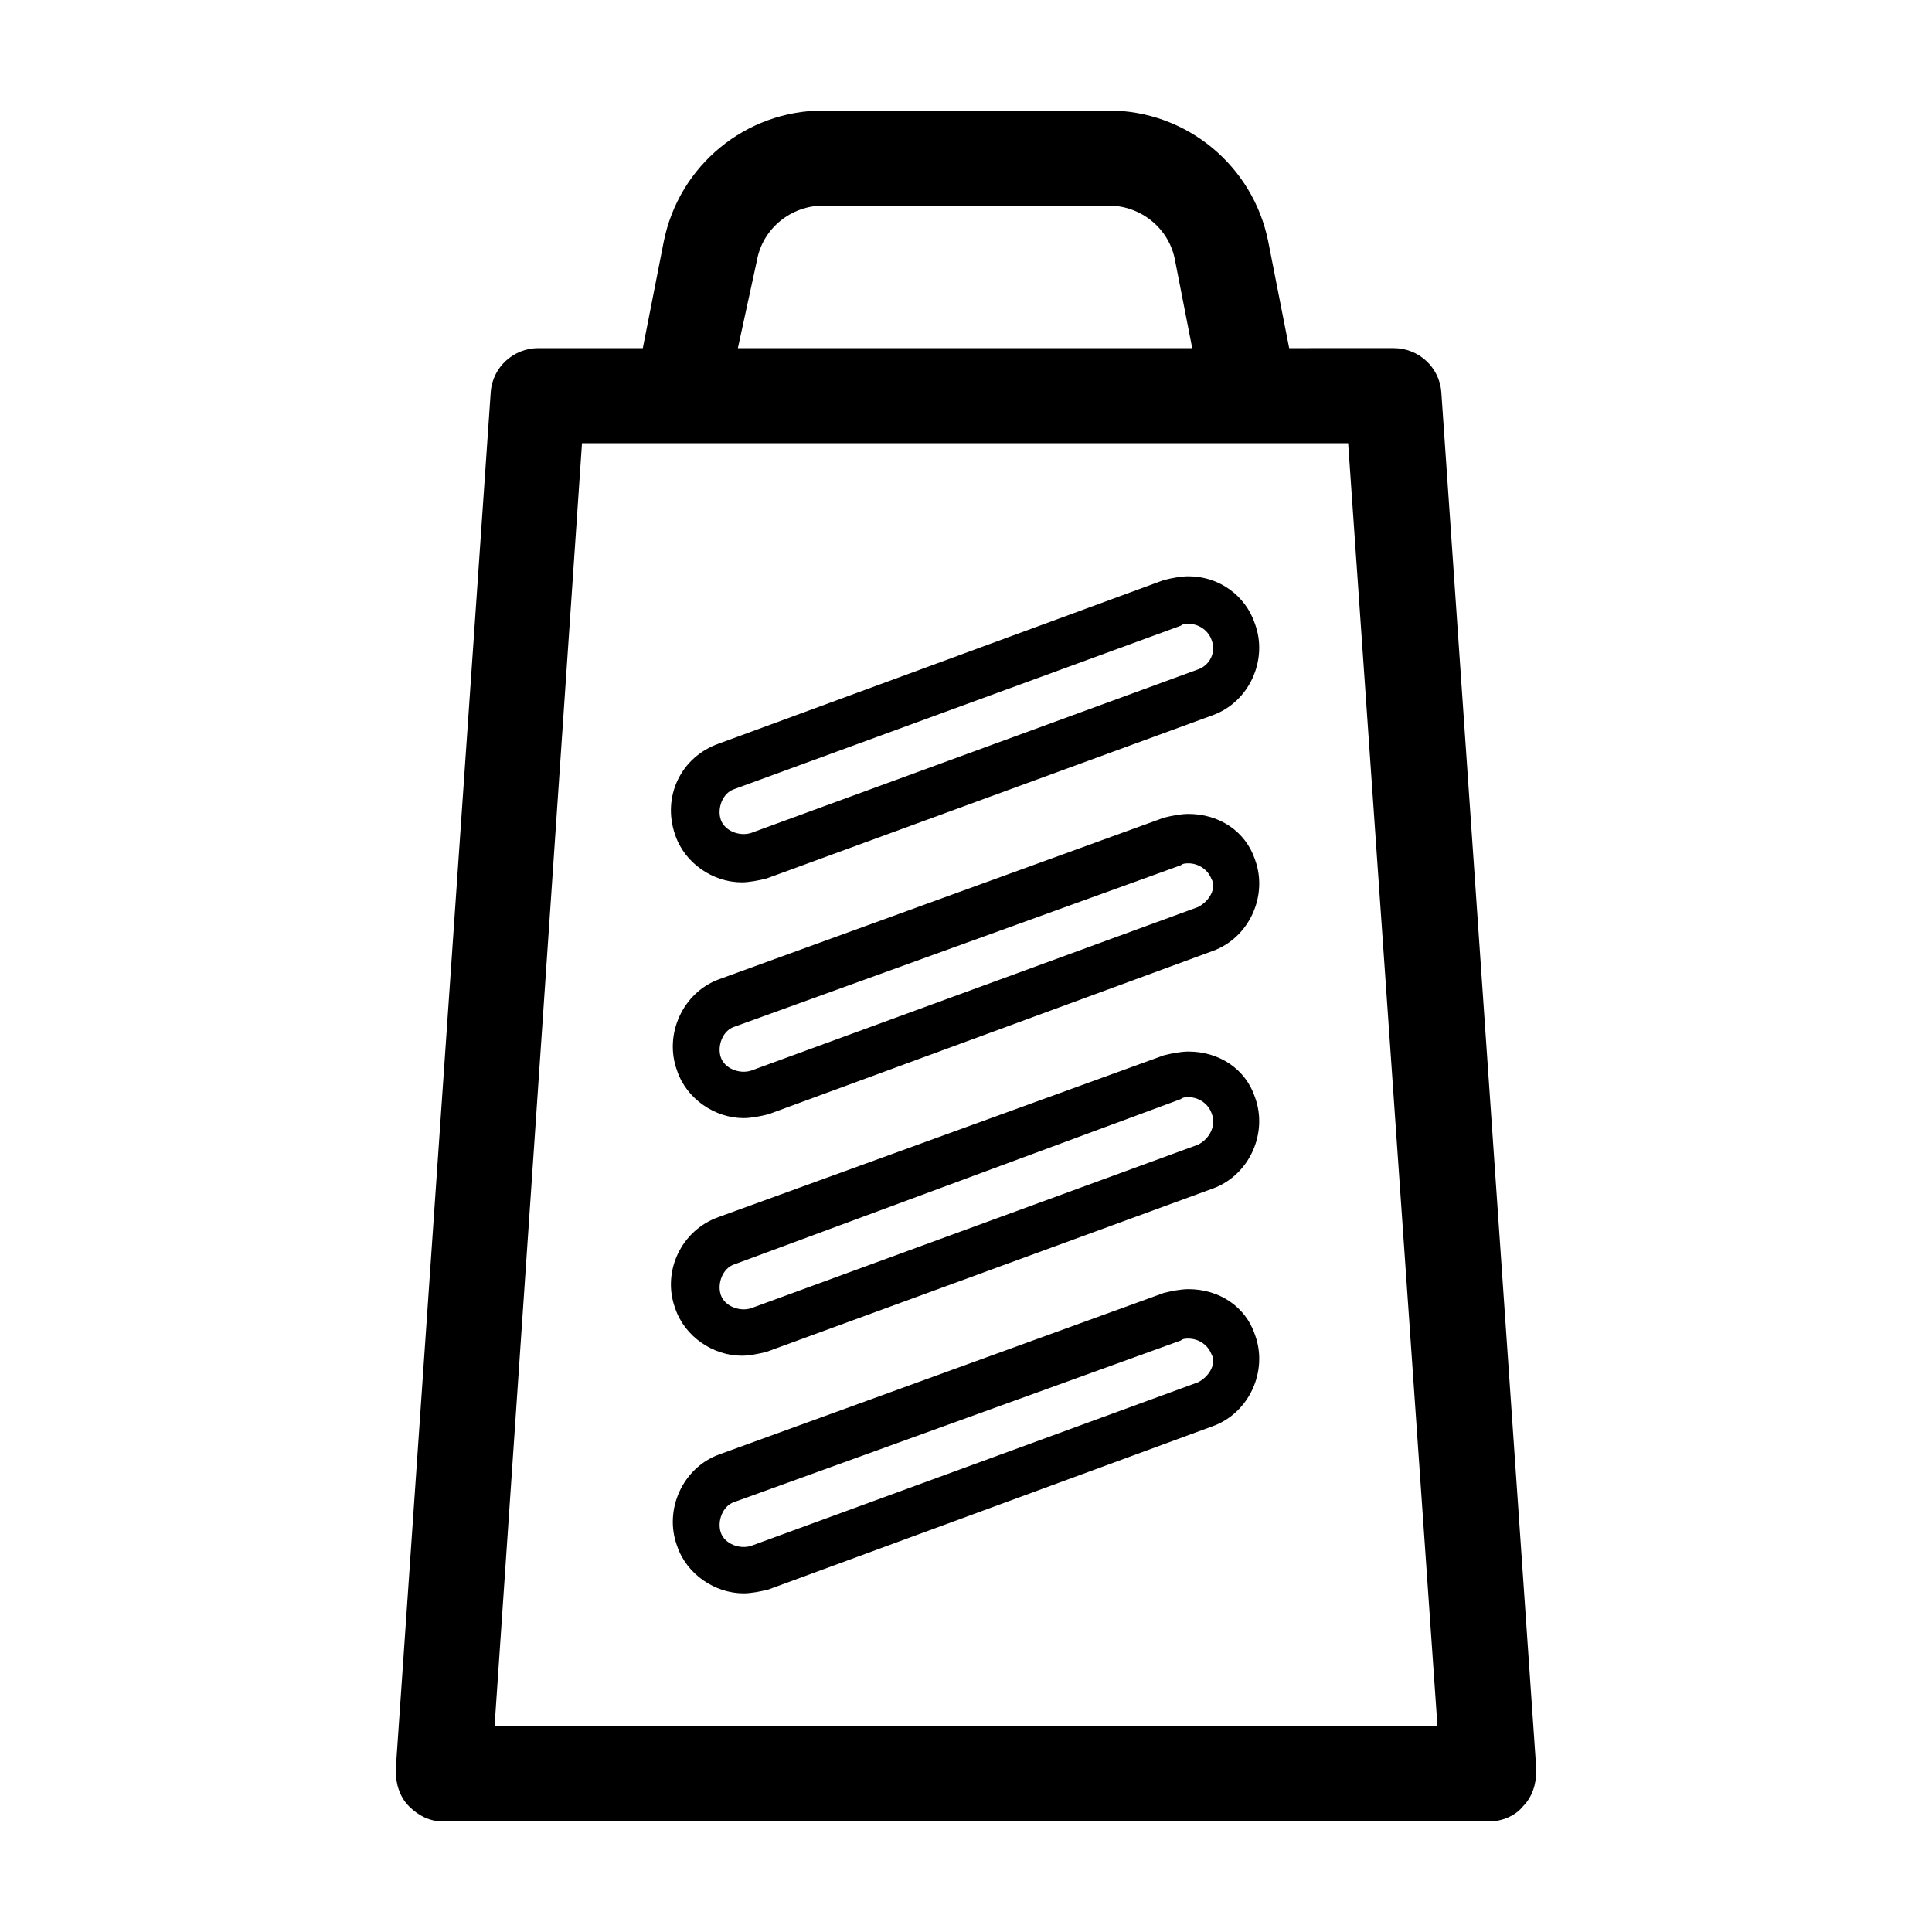
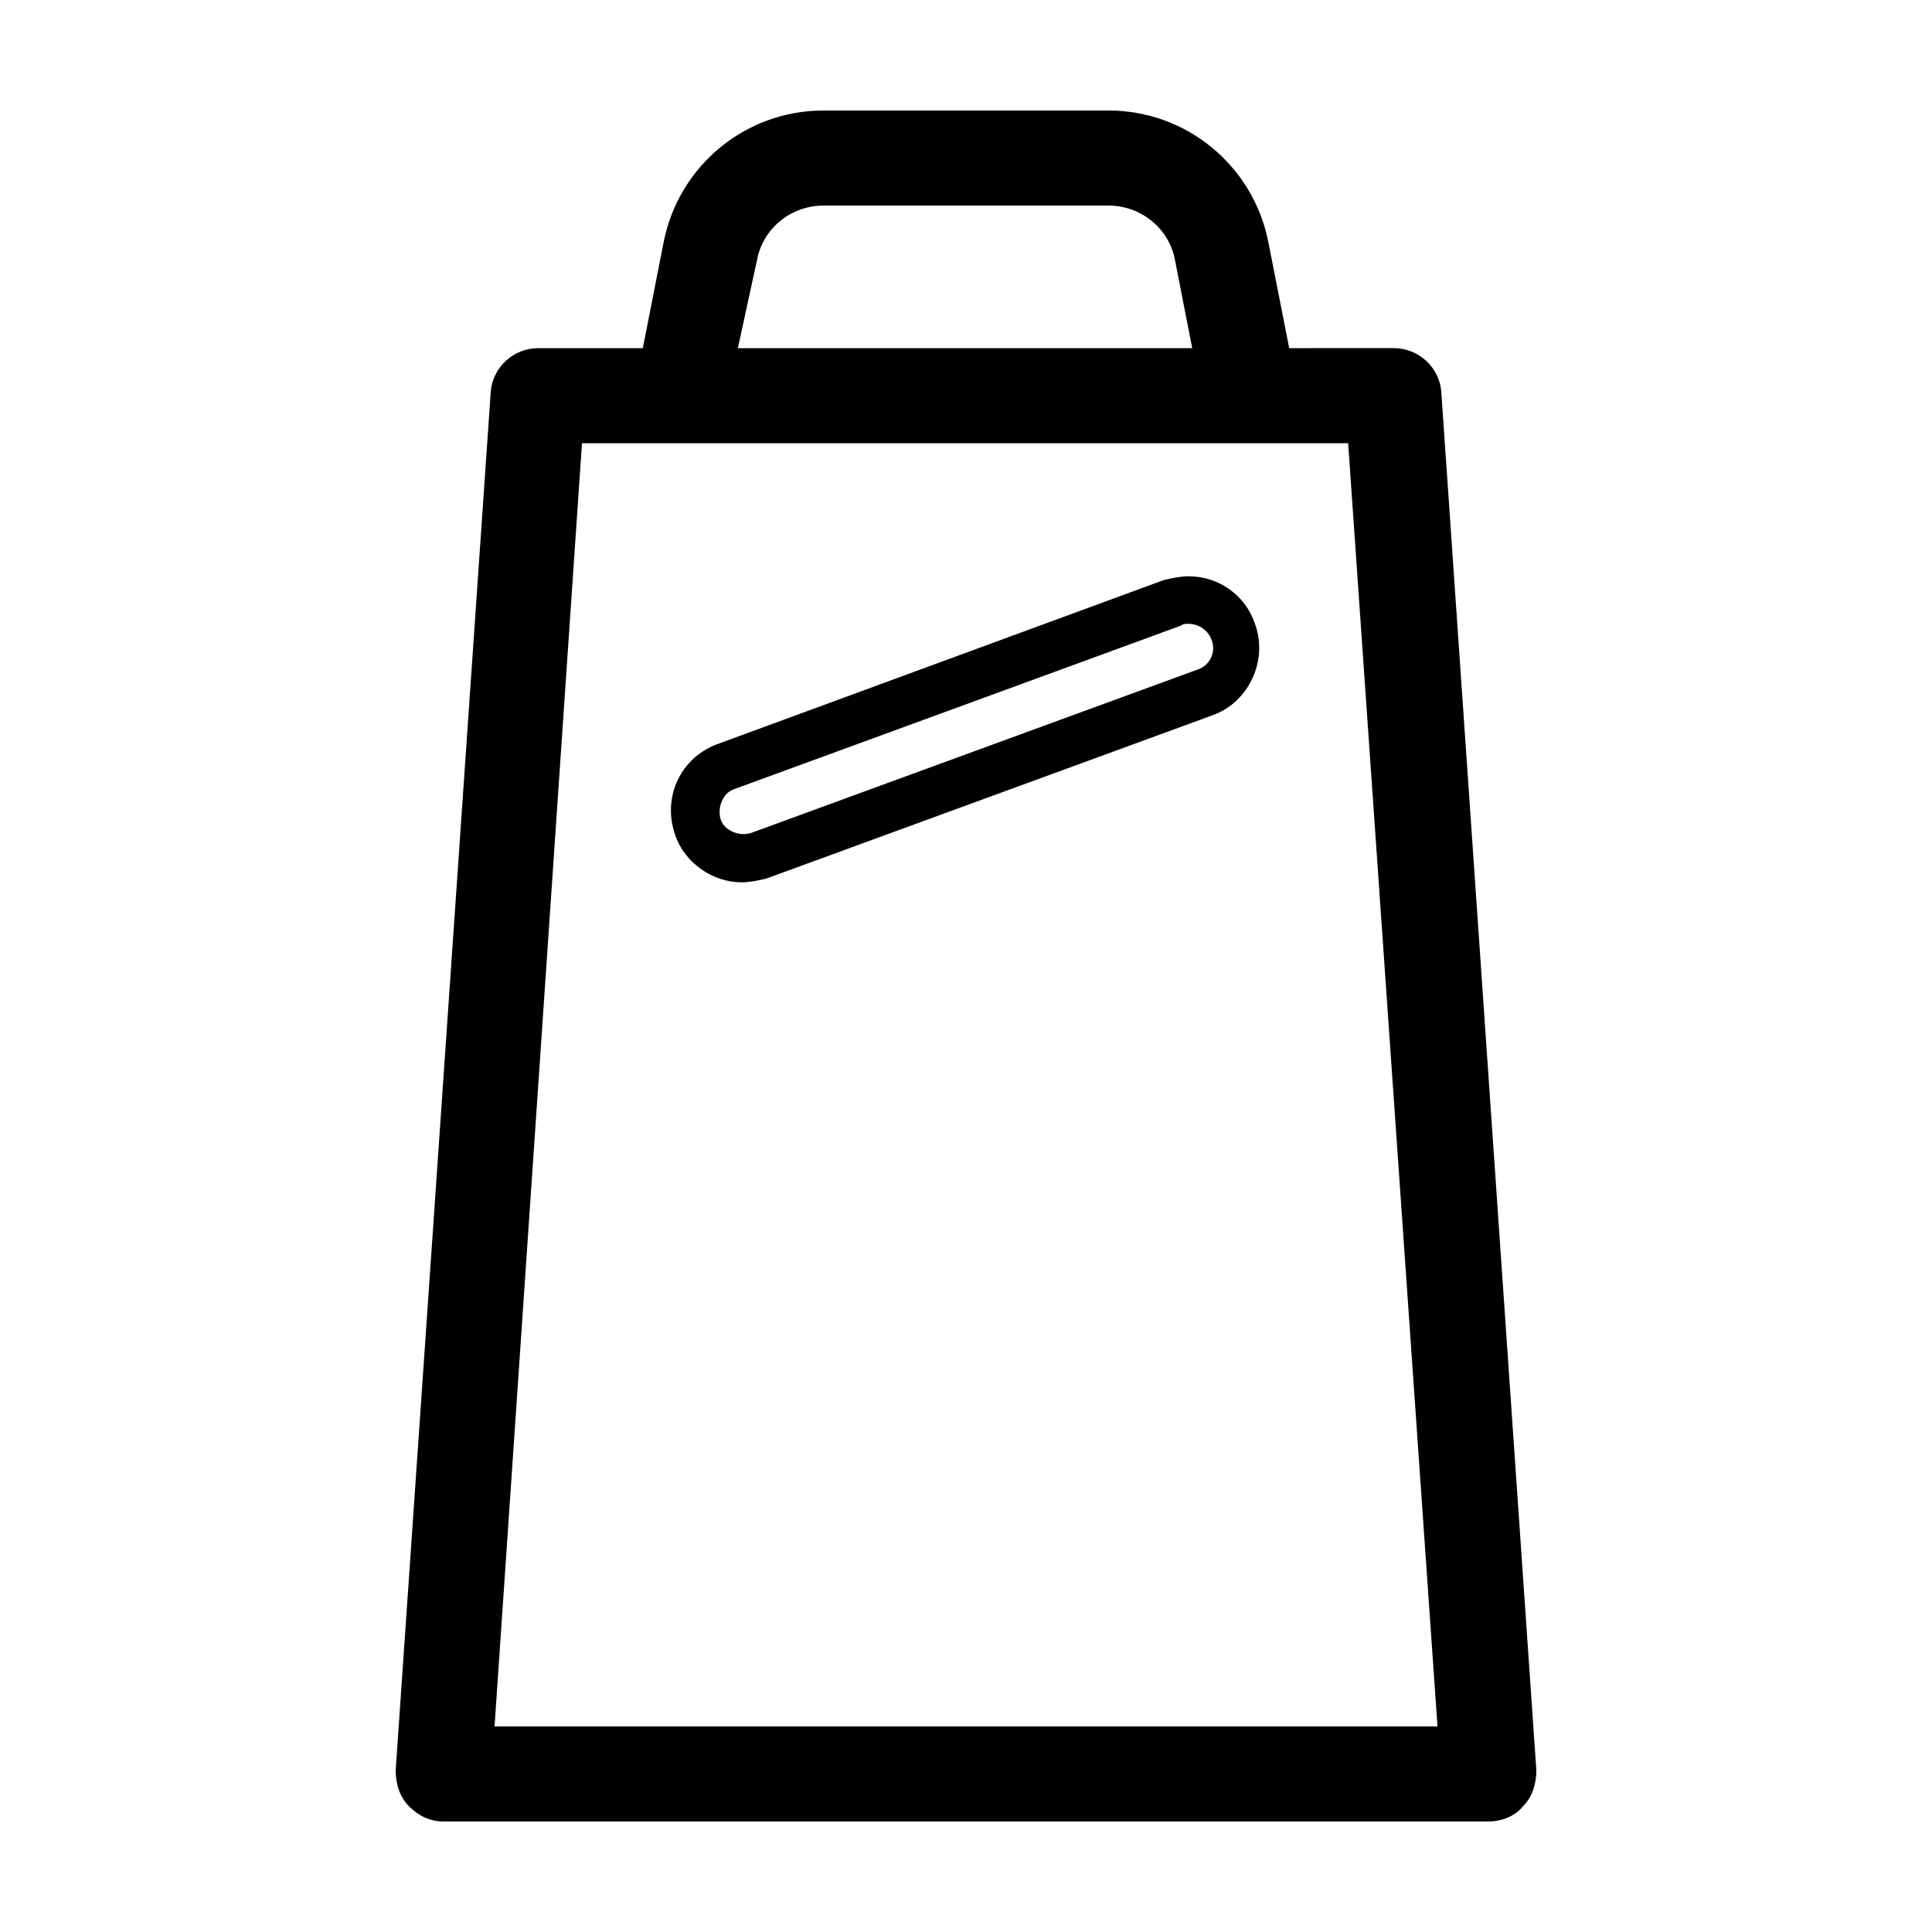
<svg xmlns="http://www.w3.org/2000/svg" fill="#000000" width="800px" height="800px" version="1.1" viewBox="144 144 512 512">
  <g>
    <path d="m538.55 626.71c3.527 0 7.055-1.512 9.07-4.031 2.519-2.519 3.527-6.047 3.527-9.574l-25.191-365.26c-0.504-6.551-6.047-11.586-12.594-11.586l-27.715 0.004-5.543-28.215c-4.031-20.152-21.664-34.762-42.32-34.762h-75.57c-20.656 0-38.289 14.609-42.32 34.762l-5.539 28.215h-27.711c-6.551 0-12.09 5.039-12.594 11.586l-25.191 365.26c0 3.527 1.008 7.055 3.527 9.574 2.519 2.519 5.543 4.031 9.07 4.031zm-193.97-413.62c1.512-8.566 9.07-14.609 17.633-14.609h75.57c8.566 0 16.121 6.047 17.633 14.609l4.535 23.176h-120.41zm-46.348 48.363h203.04l23.676 340.07h-249.89z" />
-     <path d="m458.95 359.7c-2.016 0-4.535 0.504-6.551 1.008l-117.89 42.82c-9.574 3.527-14.609 14.609-11.082 24.184 2.519 7.559 10.078 12.594 17.633 12.594 2.016 0 4.535-0.504 6.551-1.008l117.89-43.324c9.574-3.527 14.609-14.609 11.082-24.184-2.516-7.559-9.57-12.09-17.629-12.09zm2.519 24.684-118.39 43.328c-3.023 1.008-7.055-0.504-8.062-3.527-1.008-3.023 0.504-7.055 3.527-8.062l118.39-42.824c0.504-0.504 1.512-0.504 2.016-0.504 2.519 0 5.039 1.512 6.047 4.031 1.508 2.523-0.508 6.047-3.527 7.559z" />
    <path d="m458.95 296.72c-2.016 0-4.535 0.504-6.551 1.008l-117.89 43.328c-10.078 3.523-15.113 14.105-11.59 24.18 2.519 7.559 10.078 12.594 17.633 12.594 2.016 0 4.535-0.504 6.551-1.008l118.39-43.324c9.574-3.527 14.609-14.609 11.082-24.184-2.516-7.559-9.57-12.594-17.629-12.594zm2.519 24.684-118.4 43.328c-3.023 1.008-7.055-0.504-8.062-3.527-1.008-3.023 0.504-7.055 3.527-8.062l118.39-43.328c0.504-0.504 1.512-0.504 2.016-0.504 2.519 0 5.039 1.512 6.047 4.031 1.512 3.531-0.504 7.059-3.523 8.062z" />
-     <path d="m458.95 422.67c-2.016 0-4.535 0.504-6.551 1.008l-117.89 42.82c-10.078 3.527-15.113 14.613-11.59 24.184 2.519 7.559 10.078 12.594 17.633 12.594 2.016 0 4.535-0.504 6.551-1.008l118.39-43.324c9.574-3.527 14.609-14.609 11.082-24.184-2.516-7.559-9.57-12.09-17.629-12.09zm2.519 24.684-118.39 43.328c-3.023 1.008-7.055-0.504-8.062-3.527-1.008-3.023 0.504-7.055 3.527-8.062l118.39-43.828c0.504-0.504 1.512-0.504 2.016-0.504 2.519 0 5.039 1.512 6.047 4.031 1.508 3.527-0.508 7.051-3.527 8.562z" />
-     <path d="m458.95 485.64c-2.016 0-4.535 0.504-6.551 1.008l-117.89 42.824c-9.574 3.527-14.609 14.609-11.082 24.184 2.519 7.559 10.078 12.594 17.633 12.594 2.016 0 4.535-0.504 6.551-1.008l117.89-43.324c9.574-3.527 14.609-14.609 11.082-24.184-2.516-7.559-9.57-12.094-17.629-12.094zm2.519 24.688-118.39 43.328c-3.023 1.008-7.055-0.504-8.062-3.527-1.008-3.023 0.504-7.055 3.527-8.062l118.39-42.824c0.504-0.504 1.512-0.504 2.016-0.504 2.519 0 5.039 1.512 6.047 4.031 1.508 2.519-0.508 6.047-3.527 7.559z" />
  </g>
</svg>